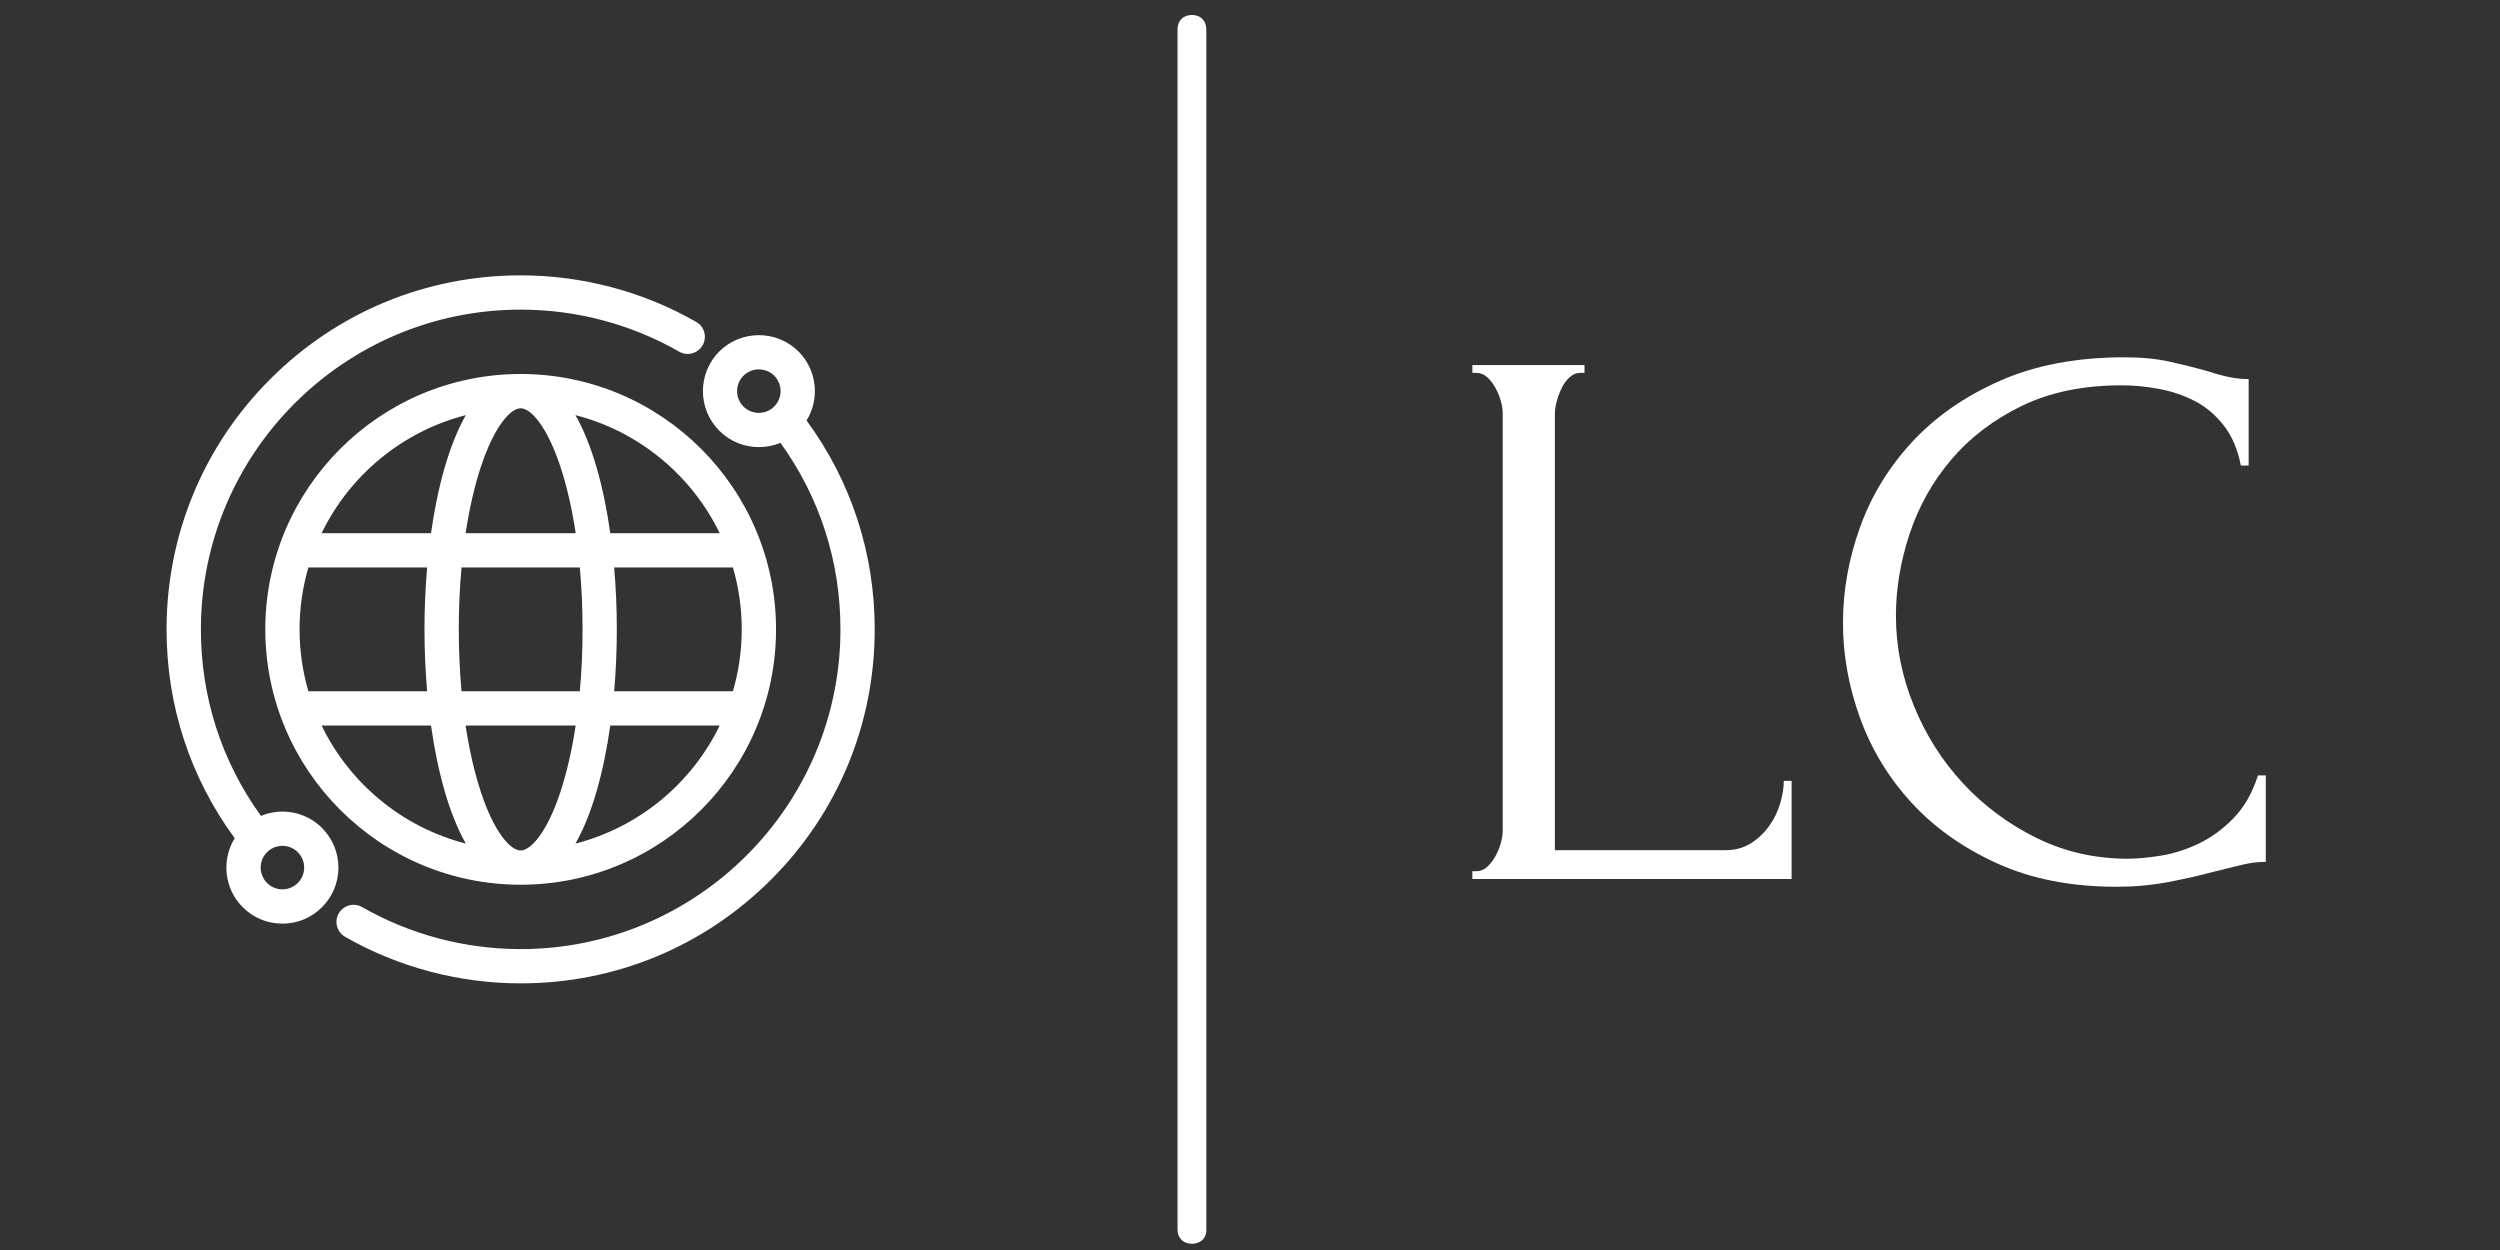
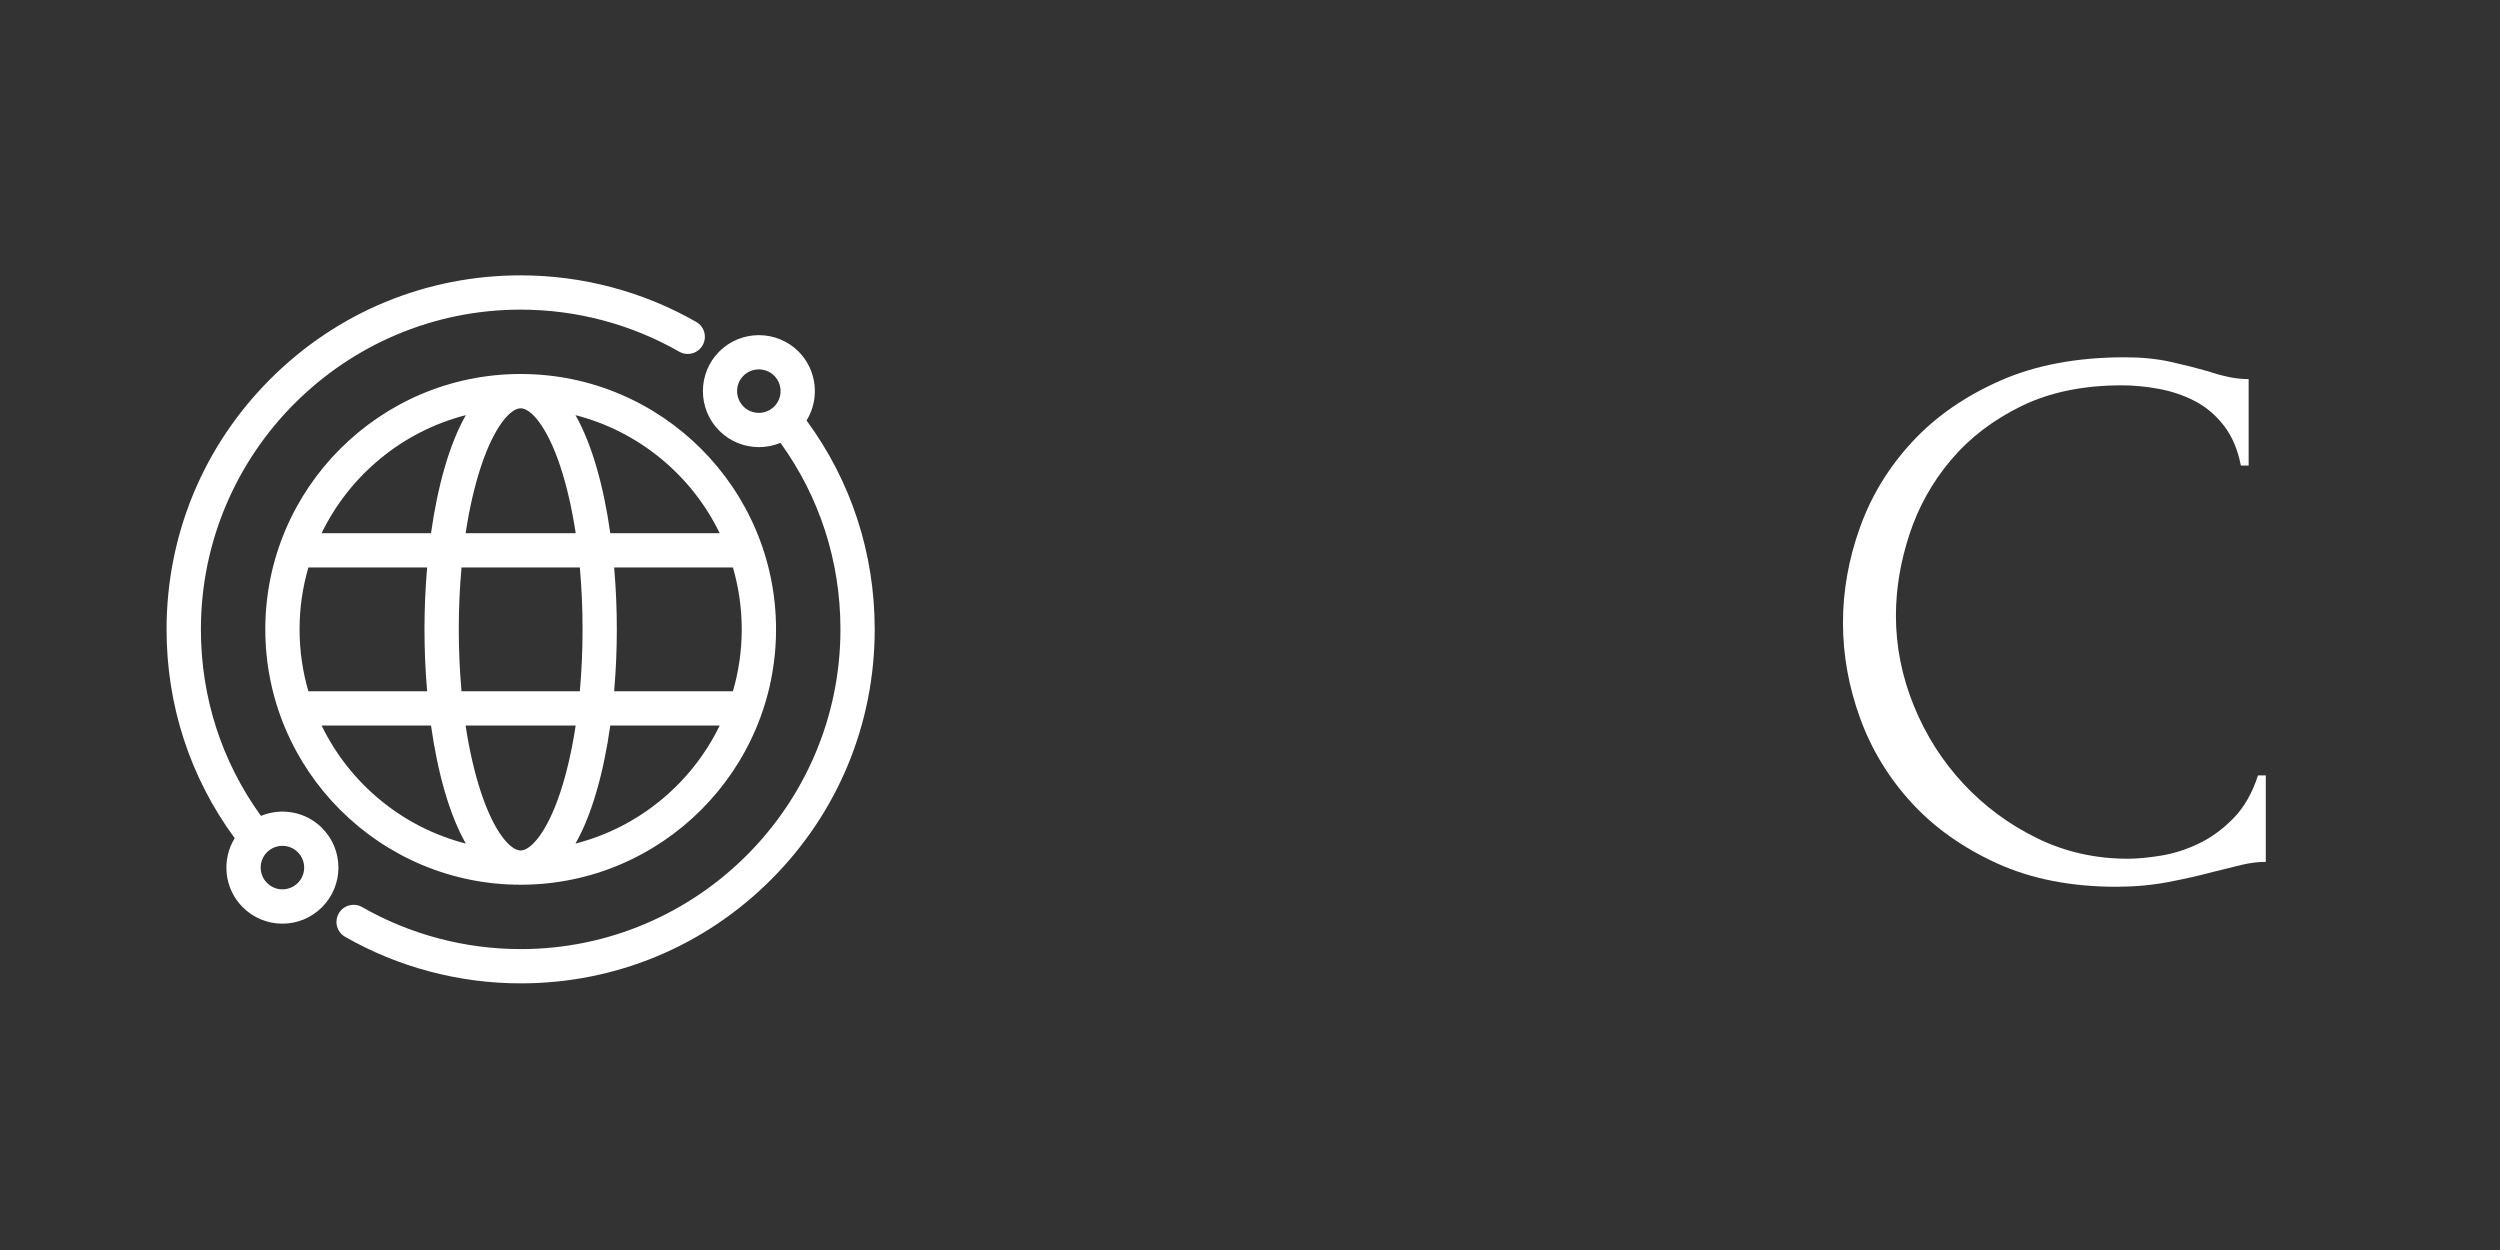
<svg xmlns="http://www.w3.org/2000/svg" version="1.1" width="1536" height="768" viewBox="0 0 1536 768" xml:space="preserve">
  <rect x="0" y="0" width="1536" height="768" fill="#333333" stroke="none" />
  <desc>Created with Fabric.js 3.6.3</desc>
  <defs>
</defs>
  <g transform="matrix(5.438 0 0 5.438 319.873 386.679)">
    <path style="stroke: none; stroke-width: 0; stroke-dasharray: none; stroke-linecap: butt; stroke-dashoffset: 0; stroke-linejoin: miter; stroke-miterlimit: 4; fill: rgb(255,255,255); fill-rule: nonzero; opacity: 1;" transform=" translate(-49.996, -50.004)" d="m 27.559 72.441 c -1.859 -1.859 -4.606 -2.316 -6.902 -1.363 c -4.445 -6.156 -6.785 -13.406 -6.785 -21.07 c 0 -19.922 16.207 -36.129 36.129 -36.129 c 6.293 0 12.488 1.645 17.914 4.75 c 0.93 0.531 2.109 0.211 2.641 -0.719 c 0.531 -0.93 0.211 -2.109 -0.719 -2.641 c -6.012 -3.441 -12.871 -5.262 -19.84 -5.262 c -10.684 0 -20.73 4.16 -28.285 11.719 c -7.555 7.555 -11.719 17.602 -11.719 28.285 c 0 8.594 2.656 16.715 7.699 23.59 c -1.504 2.441 -1.203 5.688 0.91 7.797 c 1.195 1.195 2.785 1.855 4.477 1.855 h 0.004 c 1.688 0 3.277 -0.66 4.469 -1.855 c 1.195 -1.195 1.855 -2.781 1.859 -4.473 c 0 -1.691 -0.656 -3.281 -1.855 -4.481 z m -2.738 6.215 c -0.465 0.465 -1.078 0.719 -1.734 0.723 h -0.004 c -0.656 0 -1.273 -0.258 -1.738 -0.723 c -0.957 -0.957 -0.957 -2.516 -0.004 -3.473 c 0.961 -0.957 2.519 -0.961 3.477 -0.004 c 0.465 0.465 0.723 1.086 0.723 1.742 c 0 0.652 -0.258 1.27 -0.723 1.738 z m 57.48 -52.246 c 1.504 -2.438 1.199 -5.684 -0.906 -7.797 l -0.004 -0.004 c -2.469 -2.461 -6.484 -2.461 -8.953 0.004 c -2.465 2.469 -2.461 6.484 0.004 8.949 c 1.234 1.234 2.856 1.852 4.477 1.852 c 0.828 0 1.656 -0.16 2.434 -0.484 c 4.441 6.156 6.777 13.402 6.777 21.074 c 0 19.922 -16.207 36.125 -36.125 36.125 c -6.293 0 -12.488 -1.641 -17.918 -4.746 c -0.93 -0.531 -2.109 -0.211 -2.641 0.719 c -0.531 0.93 -0.211 2.109 0.719 2.641 c 6.016 3.438 12.875 5.258 19.84 5.258 c 10.684 0 20.727 -4.16 28.281 -11.715 c 7.555 -7.555 11.715 -17.598 11.715 -28.281 c 0 -8.598 -2.656 -16.723 -7.695 -23.594 z m -7.129 -1.586 c -0.957 -0.957 -0.957 -2.516 -0.004 -3.473 c 0.48 -0.48 1.109 -0.719 1.742 -0.719 c 0.633 0 1.262 0.238 1.738 0.715 c 0.957 0.961 0.957 2.519 0 3.477 c -0.961 0.961 -2.519 0.961 -3.481 0 z m -54.023 25.18 c 0 15.906 12.941 28.852 28.852 28.852 c 15.906 0 28.852 -12.941 28.852 -28.852 c 0 -15.906 -12.941 -28.852 -28.852 -28.852 c -15.906 0 -28.852 12.941 -28.852 28.852 z m 22.656 -24.203 c -1.867 3.281 -3.184 8.027 -3.934 13.34 h -12.363 c 3.172 -6.543 9.117 -11.5 16.297 -13.34 z m 31.172 24.203 c 0 2.426 -0.348 4.773 -0.996 6.992 h -13.418 c 0.199 -2.293 0.301 -4.644 0.301 -6.992 s -0.102 -4.699 -0.301 -6.992 h 13.418 c 0.648 2.219 0.996 4.566 0.996 6.992 z m -17.984 0 c 0 2.398 -0.105 4.746 -0.309 6.992 h -13.367 c -0.203 -2.246 -0.309 -4.594 -0.309 -6.992 c 0 -2.398 0.105 -4.746 0.309 -6.992 h 13.367 c 0.203 2.246 0.309 4.594 0.309 6.992 z m -17.559 6.992 h -13.418 c -0.648 -2.219 -0.996 -4.566 -0.996 -6.992 c 0 -2.426 0.348 -4.773 0.996 -6.992 h 13.418 c -0.199 2.293 -0.301 4.644 -0.301 6.992 s 0.102 4.699 0.301 6.992 z m -11.926 3.871 h 12.363 c 0.75 5.309 2.066 10.055 3.934 13.34 c -7.18 -1.84 -13.125 -6.797 -16.297 -13.34 z m 18.012 7.559 c -0.734 -2.219 -1.32 -4.773 -1.742 -7.559 h 12.438 c -0.422 2.781 -1.008 5.34 -1.742 7.559 c -1.504 4.531 -3.332 6.559 -4.477 6.559 c -1.145 0 -2.977 -2.027 -4.477 -6.559 z m 10.672 5.781 c 1.867 -3.281 3.184 -8.027 3.934 -13.34 h 12.363 c -3.172 6.543 -9.117 11.5 -16.297 13.34 z m 16.297 -35.066 h -12.363 c -0.75 -5.309 -2.066 -10.055 -3.934 -13.34 c 7.18 1.84 13.125 6.797 16.297 13.34 z m -18.012 -7.559 c 0.734 2.219 1.32 4.773 1.742 7.559 h -12.438 c 0.422 -2.785 1.008 -5.344 1.742 -7.559 c 1.504 -4.527 3.332 -6.555 4.477 -6.555 s 2.977 2.027 4.477 6.555 z" stroke-linecap="round" />
  </g>
  <g transform="matrix(0 8.851 -8.851 0 732.313 386.679)">
-     <path style="stroke: none; stroke-width: 0; stroke-dasharray: none; stroke-linecap: butt; stroke-dashoffset: 0; stroke-linejoin: miter; stroke-miterlimit: 4; fill: rgb(255,255,255); fill-rule: nonzero; opacity: 1;" transform=" translate(-49.95, -50)" d="M 91.7 49 H 8.3 c -0.6 0 -1 0.4 -1 1 s 0.4 1 1 1 h 83.3 c 0.6 0 1 -0.4 1 -1 S 92.2 49 91.7 49 z" stroke-linecap="round" />
-   </g>
+     </g>
  <g transform="matrix(1 0 0 1 1147.397 389.763)" style="">
-     <path fill="#ffffff" opacity="1" d="M-242.78 150.28L-242.78 145.50L-240.39 145.50Q-236.56 145.50-233.69 142.87Q-230.82 140.23-228.67 136.41Q-226.52 132.58-225.32 128.27Q-224.12 123.97-224.12 120.14L-224.12 120.14L-224.12-135.79Q-224.12-139.14-225.32-143.45Q-226.52-147.75-228.67-151.58Q-230.82-155.41-233.69-158.04Q-236.56-160.67-240.39-160.67L-240.39-160.67L-242.78-160.67L-242.78-165.45L-173.89-165.45L-173.89-160.67L-176.29-160.67Q-180.11-160.67-182.98-158.04Q-185.85-155.41-187.77-151.58Q-189.68-147.75-190.88-143.45Q-192.07-139.14-192.07-135.79L-192.07-135.79L-192.07 132.58L-87.31 132.58Q-78.22 132.58-71.52 128.27Q-64.82 123.97-60.28 117.51Q-55.73 111.05-53.58 103.64Q-51.43 96.22-51.43 90.00L-51.43 90.00L-46.64 90.00L-46.64 150.28L-242.78 150.28Z" />
    <path fill="#ffffff" opacity="1" d="M156.19-153.02L156.19-153.02Q120.79-153.02 94.72-140.34Q68.65-127.66 51.43-107.33Q34.20-87.00 25.83-61.64Q17.46-36.29 17.46-11.41L17.46-11.41Q17.46 16.81 28.46 43.84Q39.47 70.87 58.84 91.68Q78.22 112.49 104.05 125.17Q129.88 137.84 160.02 137.84L160.02 137.84Q168.63 137.84 180.35 135.93Q192.07 134.02 203.55 128.51Q215.04 123.01 224.84 112.97Q234.65 102.92 239.91 86.66L239.91 86.66L244.70 86.66L244.70 139.76Q237.52 139.76 229.63 141.67Q221.73 143.58 212.16 145.98L212.16 145.98Q199.73 149.32 184.66 152.19Q169.59 155.06 152.84 155.06L152.84 155.06Q111.23 155.06 79.65 140.71Q48.08 126.36 27.03 103.40Q5.98 80.44-4.54 51.49Q-15.07 22.55-15.07-7.11L-15.07-7.11Q-15.07-36.77-4.54-65.95Q5.98-95.13 27.51-118.33Q49.03-141.54 81.57-155.89Q114.10-170.24 158.11-170.24L158.11-170.24Q173.89-170.24 186.57-167.37Q199.25-164.50 209.29-161.63L209.29-161.63Q216.47-159.24 222.45-158.04Q228.43-156.84 234.17-156.84L234.17-156.84L234.17-103.74L229.39-103.74Q226.52-118.57 218.86-128.38Q211.21-138.19 200.92-143.45Q190.64-148.71 178.92-150.86Q167.20-153.02 156.19-153.02Z" />
  </g>
</svg>